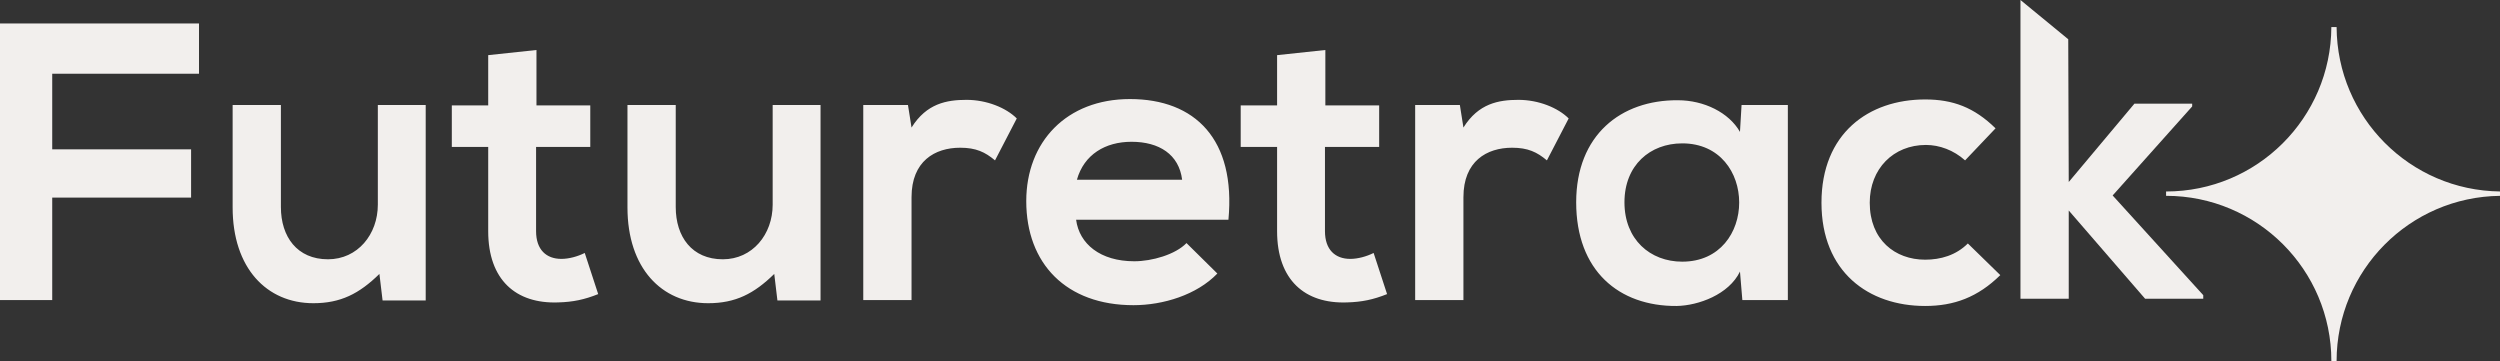
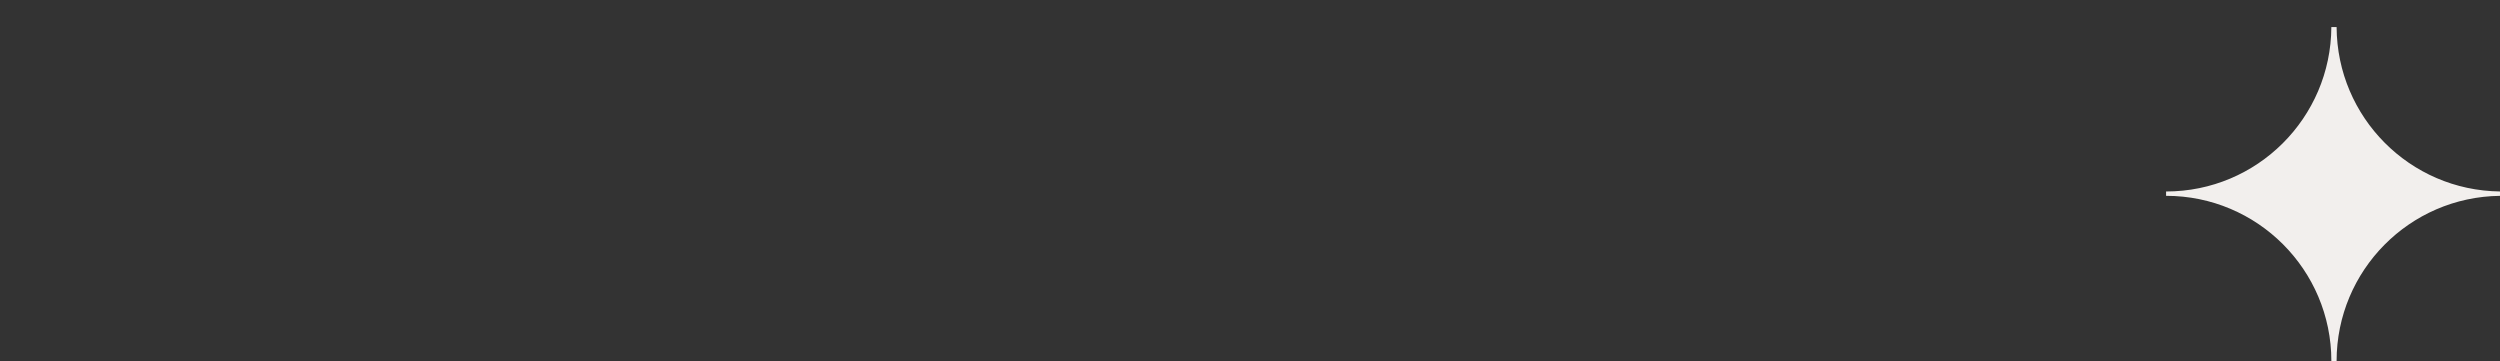
<svg xmlns="http://www.w3.org/2000/svg" id="Layer_1" version="1.1" viewBox="0 0 782 112.924">
  <rect x="0" y="0" width="782" height="112.924" fill="#333333" stroke="none" />
  <defs>
    <style> .st0 { fill: #f2efed; } </style>
  </defs>
  <g>
    <path class="st0" d="M782,61.261v-1.371c-28.19-.316-50.962-23.187-51.111-51.418h-1.641c-.15,28.427-23.237,51.425-51.699,51.425v1.356c28.544,0,51.685,23.13,51.703,51.67h1.635c.019-28.343,22.842-51.347,51.114-51.662" />
-     <path class="st0" d="M615.545,76.155c-3.713,3.713-8.539,5.074-13.365,5.074-9.405,0-17.326-6.188-17.326-17.821,0-10.643,7.425-18.068,17.573-18.068,4.208,0,8.663,1.609,12.252,4.826l9.529-10.024c-6.683-6.559-13.365-9.034-22.028-9.034-17.697,0-32.424,10.643-32.424,32.3s14.727,32.3,32.424,32.3c9.034,0,16.459-2.723,23.513-9.653l-10.148-9.9ZM526.197,44.845c23.761,0,23.761,37.003,0,37.003-10.024,0-18.068-6.93-18.068-18.563s8.044-18.439,18.068-18.439M544.265,41.256c-3.465-6.064-11.262-9.9-19.429-9.9-17.821-.124-31.805,10.89-31.805,31.929,0,21.41,13.365,32.547,31.434,32.424,6.806-.124,16.336-3.589,19.801-10.767l.742,8.91h14.232v-61.011h-14.479l-.495,8.415ZM442.663,32.841v61.011h15.098v-32.176c0-11.262,7.302-15.469,15.222-15.469,4.95,0,7.797,1.361,10.89,3.96l6.806-13.118c-3.341-3.341-9.405-5.816-15.717-5.816-6.188,0-12.499,1.114-17.202,8.663l-1.114-7.054h-13.984ZM399.475,17.248v15.717h-11.385v12.994h11.385v26.36c0,15.222,8.663,22.771,21.905,22.276,4.579-.124,8.168-.866,12.499-2.599l-4.208-12.87c-2.228,1.114-4.95,1.856-7.301,1.856-4.703,0-7.92-2.846-7.92-8.663v-26.36h16.954v-12.994h-16.831V15.639l-15.098,1.609ZM336.855,56.23c2.228-7.92,8.91-11.88,17.078-11.88,8.663,0,14.851,3.96,15.841,11.88h-32.919ZM384.253,68.73c2.351-25.122-10.395-37.745-30.815-37.745-19.801,0-32.424,13.365-32.424,31.929,0,19.553,12.499,32.547,33.537,32.547,9.282,0,19.801-3.218,26.236-9.9l-9.653-9.529c-3.465,3.589-10.767,5.693-16.336,5.693-10.643,0-17.202-5.445-18.192-12.994h47.645ZM270.029,32.841v61.011h15.099v-32.176c0-11.262,7.3-15.469,15.222-15.469,4.95,0,7.797,1.361,10.89,3.96l6.805-13.118c-3.34-3.341-9.405-5.816-15.716-5.816-6.188,0-12.499,1.114-17.202,8.663l-1.115-7.054h-13.984ZM196.272,32.841v32.052c0,18.934,10.643,29.949,25.246,29.949,8.539,0,14.356-2.97,20.667-9.158l.99,8.292h13.489v-61.135h-14.974v31.186c0,9.282-6.311,17.078-15.593,17.078-9.653,0-14.727-7.054-14.727-16.336v-31.929h-15.098ZM152.712,17.248v15.717h-11.385v12.994h11.385v26.36c0,15.222,8.663,22.771,21.905,22.276,4.579-.124,8.168-.866,12.499-2.599l-4.208-12.87c-2.228,1.114-4.95,1.856-7.302,1.856-4.703,0-7.92-2.846-7.92-8.663v-26.36h16.954v-12.994h-16.831V15.639l-15.098,1.609ZM72.767,32.841v32.052c0,18.934,10.643,29.949,25.246,29.949,8.539,0,14.356-2.97,20.667-9.158l.99,8.292h13.489v-61.135h-14.974v31.186c0,9.282-6.311,17.078-15.593,17.078-9.653,0-14.727-7.054-14.727-16.336v-31.929h-15.098ZM16.336,93.852v-32.052h43.438v-15.098H16.336v-23.637h45.913V7.348H0v86.504h16.336Z" />
  </g>
-   <polygon class="st0" points="632.002 0 632.002 93.44 647.1 93.44 647.1 65.843 670.986 93.44 689.178 93.44 689.178 92.326 660.837 61.14 685.712 33.295 685.712 32.429 667.645 32.429 647.1 56.932 646.947 12.277 632.002 0" />
</svg>